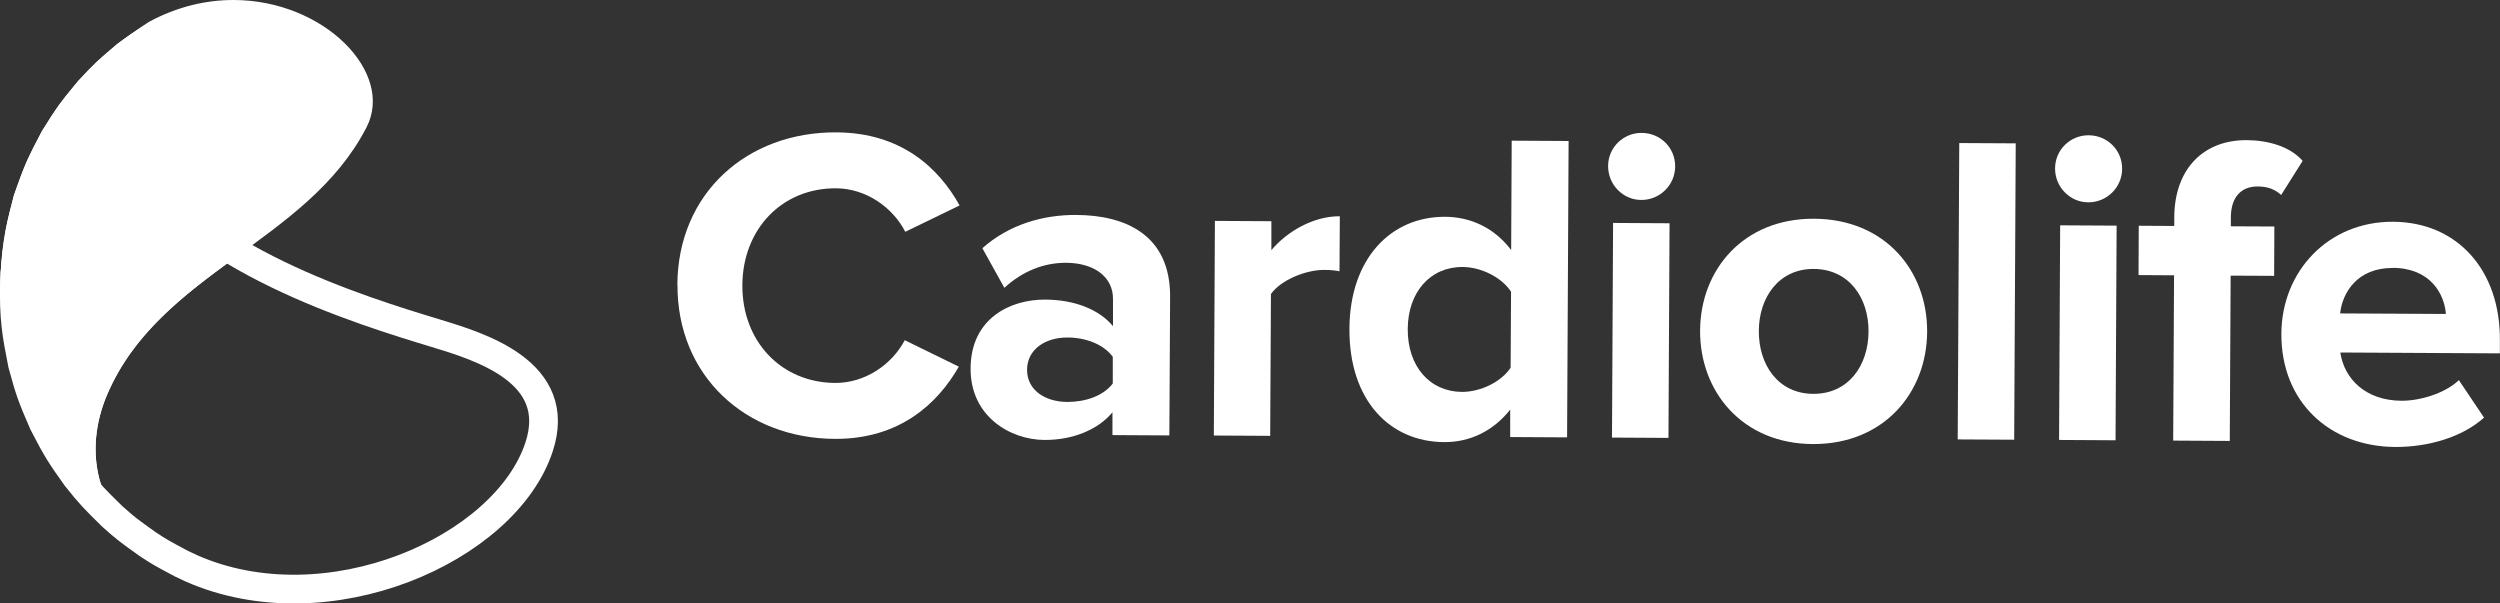
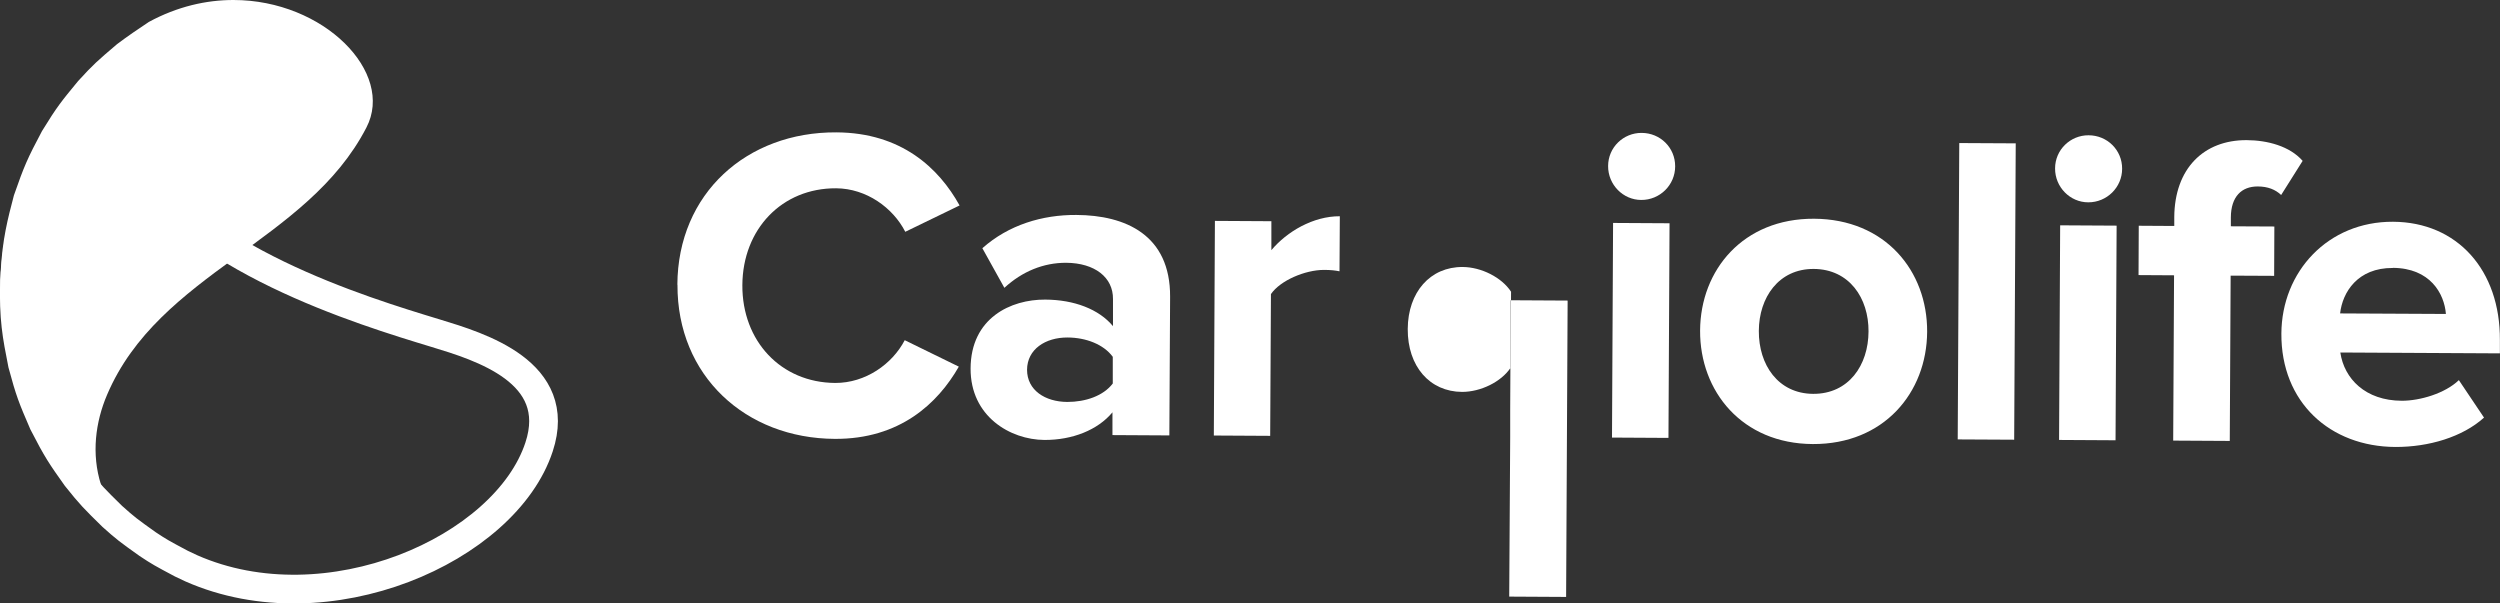
<svg xmlns="http://www.w3.org/2000/svg" id="Layer_2" viewBox="0 0 231.56 55.88">
  <rect x="0" y="0" width="231.56" height="55.88" fill="#333333" stroke="none" />
  <defs>
    <style> .cls-1 { fill: #fff; } .cls-2 { fill: none; stroke: #fff; stroke-linecap: round; stroke-miterlimit: 10; stroke-width: 2.66px; } </style>
  </defs>
  <g id="Layer_1-2" data-name="Layer_1">
    <g>
      <path class="cls-2" d="M11.85,5.38c-1.59,1.31-1.85,1.58-3.51,3.33-1.66,1.97-1.94,2.41-3.27,4.52-1.42,2.67-1.65,3.29-2.53,5.8-.85,2.84-1.01,4.74-1.2,6.95-.09,3.57.21,5.06.74,7.75.69,2.56.9,3.07,1.94,5.48,1.28,2.49,1.65,3.02,3.05,4.99,1.34,1.68,1.65,1.98,3.33,3.63,1.24,1.11,1.47,1.28,3.28,2.57,1.12.74,1.27.82,3.11,1.8l.93.44c12.59,5.55,29.09-1.74,32.21-11.24,2.29-6.94-5.43-9.28-9.58-10.54-6.82-2.07-22.81-6.93-28.16-16.52-1.36-2.53-2.85-7.31,2.53-10.96-.88.57-2.03,1.38-2.87,2.01" />
      <path class="cls-1" d="M13.79,2.03c-.9.59-2.09,1.41-2.95,2.06-1.82,1.55-2.15,1.83-3.6,3.41-1.57,1.91-1.95,2.36-3.35,4.64-1.36,2.56-1.65,3.23-2.6,5.95-.57,2.17-1.07,4.05-1.23,7.13-.01,2.84-.02,4.4.76,7.96.74,2.61.89,3.15,1.99,5.63,1.23,2.35,1.49,2.84,3.13,5.12,1.64,1.98,1.85,2.24,3.42,3.73,1.83,1.56,1.98,1.69,3.36,2.63,1.91,1.19,1.98,1.24,3.19,1.85l.59.28c-8.13-4-8.74-10.81-6.58-15.86,4.83-11.33,18.51-14.08,24.02-24.75C36.58,6.72,30.01,0,21.62,0c-2.51,0-5.19.6-7.83,2.03" />
-       <path class="cls-1" d="M12.24,3.08c-.5.35-.99.7-1.4,1.01-.87.74-1.4,1.19-1.87,1.63-.45.44-.93.94-1.73,1.78-.86,1.04-1.36,1.65-1.87,2.36-.43.61-.83,1.25-1.48,2.28-1.17,2.21-1.55,3.01-2.24,4.93-.11.31-.23.64-.36,1.02-.29,1.09-.55,2.1-.77,3.23-.24,1.36-.35,2.58-.46,3.9,0,1.55-.01,2.73.11,4.05.13,1.29.35,2.42.65,3.9.37,1.32.6,2.11.87,2.89.28.76.6,1.51,1.12,2.74.45.86.77,1.47,1.08,2.01.61,1.06,1.1,1.76,2.06,3.11.74.9,1.19,1.44,1.61,1.91.46.49.97.99,1.81,1.82.78.66,1.25,1.07,1.64,1.38.41.31.91.67,1.72,1.25.75.47,1.21.76,1.57.98.38.21.85.46,1.61.87l.59.28c-8.13-4-8.74-10.81-6.58-15.86,2.56-6,7.59-9.59,12.59-13.23-4.7-2.58-8.99-5.87-11.32-10.04-1.4-2.59-2.92-7.5,2.6-11.24-.47.31-1.01.67-1.55,1.05" />
      <g>
        <path class="cls-1" d="M62.74,26.38c.04-8.48,6.45-14.17,14.73-14.12,6.01.03,9.49,3.3,11.41,6.77l-5.03,2.44c-1.14-2.23-3.6-4.01-6.4-4.03-5.02-.03-8.66,3.78-8.69,8.97-.03,5.19,3.58,9.03,8.6,9.06,2.8.01,5.28-1.74,6.44-3.96l5.01,2.45c-1.95,3.41-5.47,6.72-11.48,6.69-8.27-.04-14.62-5.84-14.58-14.28" />
        <path class="cls-1" d="M103.04,40.29v-2.1c-1.36,1.64-3.71,2.57-6.3,2.56-3.17-.02-6.86-2.18-6.84-6.62.02-4.69,3.74-6.4,6.91-6.38,2.68.01,4.98.89,6.28,2.46v-2.51c.02-2.02-1.7-3.34-4.33-3.36-2.1-.01-4.08.8-5.73,2.32l-2.04-3.67c2.44-2.17,5.57-3.1,8.7-3.08,4.57.02,8.72,1.86,8.69,7.58l-.07,12.84-5.27-.03ZM103.07,35.52v-2.47c-.85-1.16-2.49-1.78-4.18-1.79-2.06-.01-3.75,1.09-3.76,2.99,0,1.89,1.67,2.97,3.73,2.98,1.69,0,3.34-.56,4.21-1.71" />
        <path class="cls-1" d="M112.43,40.34l.1-19.88,5.23.03v2.68c1.44-1.72,3.87-3.15,6.34-3.14l-.03,5.1c-.37-.08-.82-.13-1.44-.13-1.73,0-4.04.97-4.91,2.24l-.07,13.13-5.23-.03Z" />
-         <path class="cls-1" d="M139.88,40.49v-2.55c-1.56,1.97-3.71,3.03-6.14,3.01-4.98-.03-8.79-3.83-8.75-10.5.03-6.46,3.8-10.39,8.86-10.37,2.35.01,4.56,1.01,6.12,3.08l.05-10.13,5.27.03-.14,27.45-5.27-.03ZM139.92,34.06l.04-7.04c-.86-1.32-2.75-2.28-4.48-2.29-3-.02-5.07,2.32-5.09,5.74-.02,3.46,2.03,5.81,5.03,5.83,1.73,0,3.63-.93,4.5-2.24" />
+         <path class="cls-1" d="M139.88,40.49v-2.55l.05-10.13,5.27.03-.14,27.45-5.27-.03ZM139.92,34.06l.04-7.04c-.86-1.32-2.75-2.28-4.48-2.29-3-.02-5.07,2.32-5.09,5.74-.02,3.46,2.03,5.81,5.03,5.83,1.73,0,3.63-.93,4.5-2.24" />
        <path class="cls-1" d="M148.95,15.38c0-1.73,1.42-3.08,3.1-3.07,1.73,0,3.12,1.37,3.11,3.1,0,1.73-1.42,3.12-3.14,3.11-1.69,0-3.08-1.42-3.07-3.14M149.31,40.53l.1-19.88,5.23.03-.1,19.88-5.23-.03Z" />
        <path class="cls-1" d="M157.47,30.62c.03-5.64,4.01-10.39,10.55-10.36,6.59.03,10.51,4.83,10.48,10.47-.03,5.64-4.01,10.43-10.59,10.4-6.54-.03-10.47-4.87-10.44-10.51M173.07,30.7c.02-3.09-1.78-5.77-5.07-5.79-3.25-.02-5.08,2.65-5.09,5.74-.02,3.13,1.78,5.81,5.03,5.83,3.29.02,5.12-2.65,5.13-5.78" />
        <rect class="cls-1" x="170.29" y="24.37" width="27.45" height="5.23" transform="translate(156.07 210.86) rotate(-89.7)" />
        <path class="cls-1" d="M190.35,15.6c0-1.73,1.42-3.08,3.1-3.07,1.73,0,3.12,1.37,3.11,3.1,0,1.73-1.42,3.12-3.14,3.11-1.69,0-3.08-1.42-3.07-3.14M190.72,40.75l.1-19.88,5.23.03-.1,19.88-5.23-.03Z" />
        <path class="cls-1" d="M201.29,40.81l.08-15.31-3.29-.02.02-4.57,3.29.02v-.82c.03-4.49,2.72-7.15,6.71-7.13,1.93.01,3.99.56,5.18,1.92l-1.99,3.16c-.53-.5-1.23-.79-2.18-.79-1.48,0-2.47.93-2.48,2.87v.82s4.03.02,4.03.02l-.02,4.57-4.03-.02-.08,15.31-5.23-.03Z" />
        <path class="cls-1" d="M211.31,30.9c.03-5.76,4.33-10.39,10.34-10.36,5.97.03,9.94,4.5,9.9,10.96v1.23s-14.78-.08-14.78-.08c.36,2.43,2.32,4.46,5.7,4.47,1.69,0,4-.68,5.28-1.91l2.33,3.47c-1.99,1.8-5.12,2.73-8.21,2.72-6.05-.03-10.6-4.13-10.56-10.51M221.63,24.82c-3.25-.02-4.66,2.24-4.88,4.21l9.8.05c-.15-1.89-1.46-4.25-4.92-4.27" />
      </g>
    </g>
  </g>
</svg>